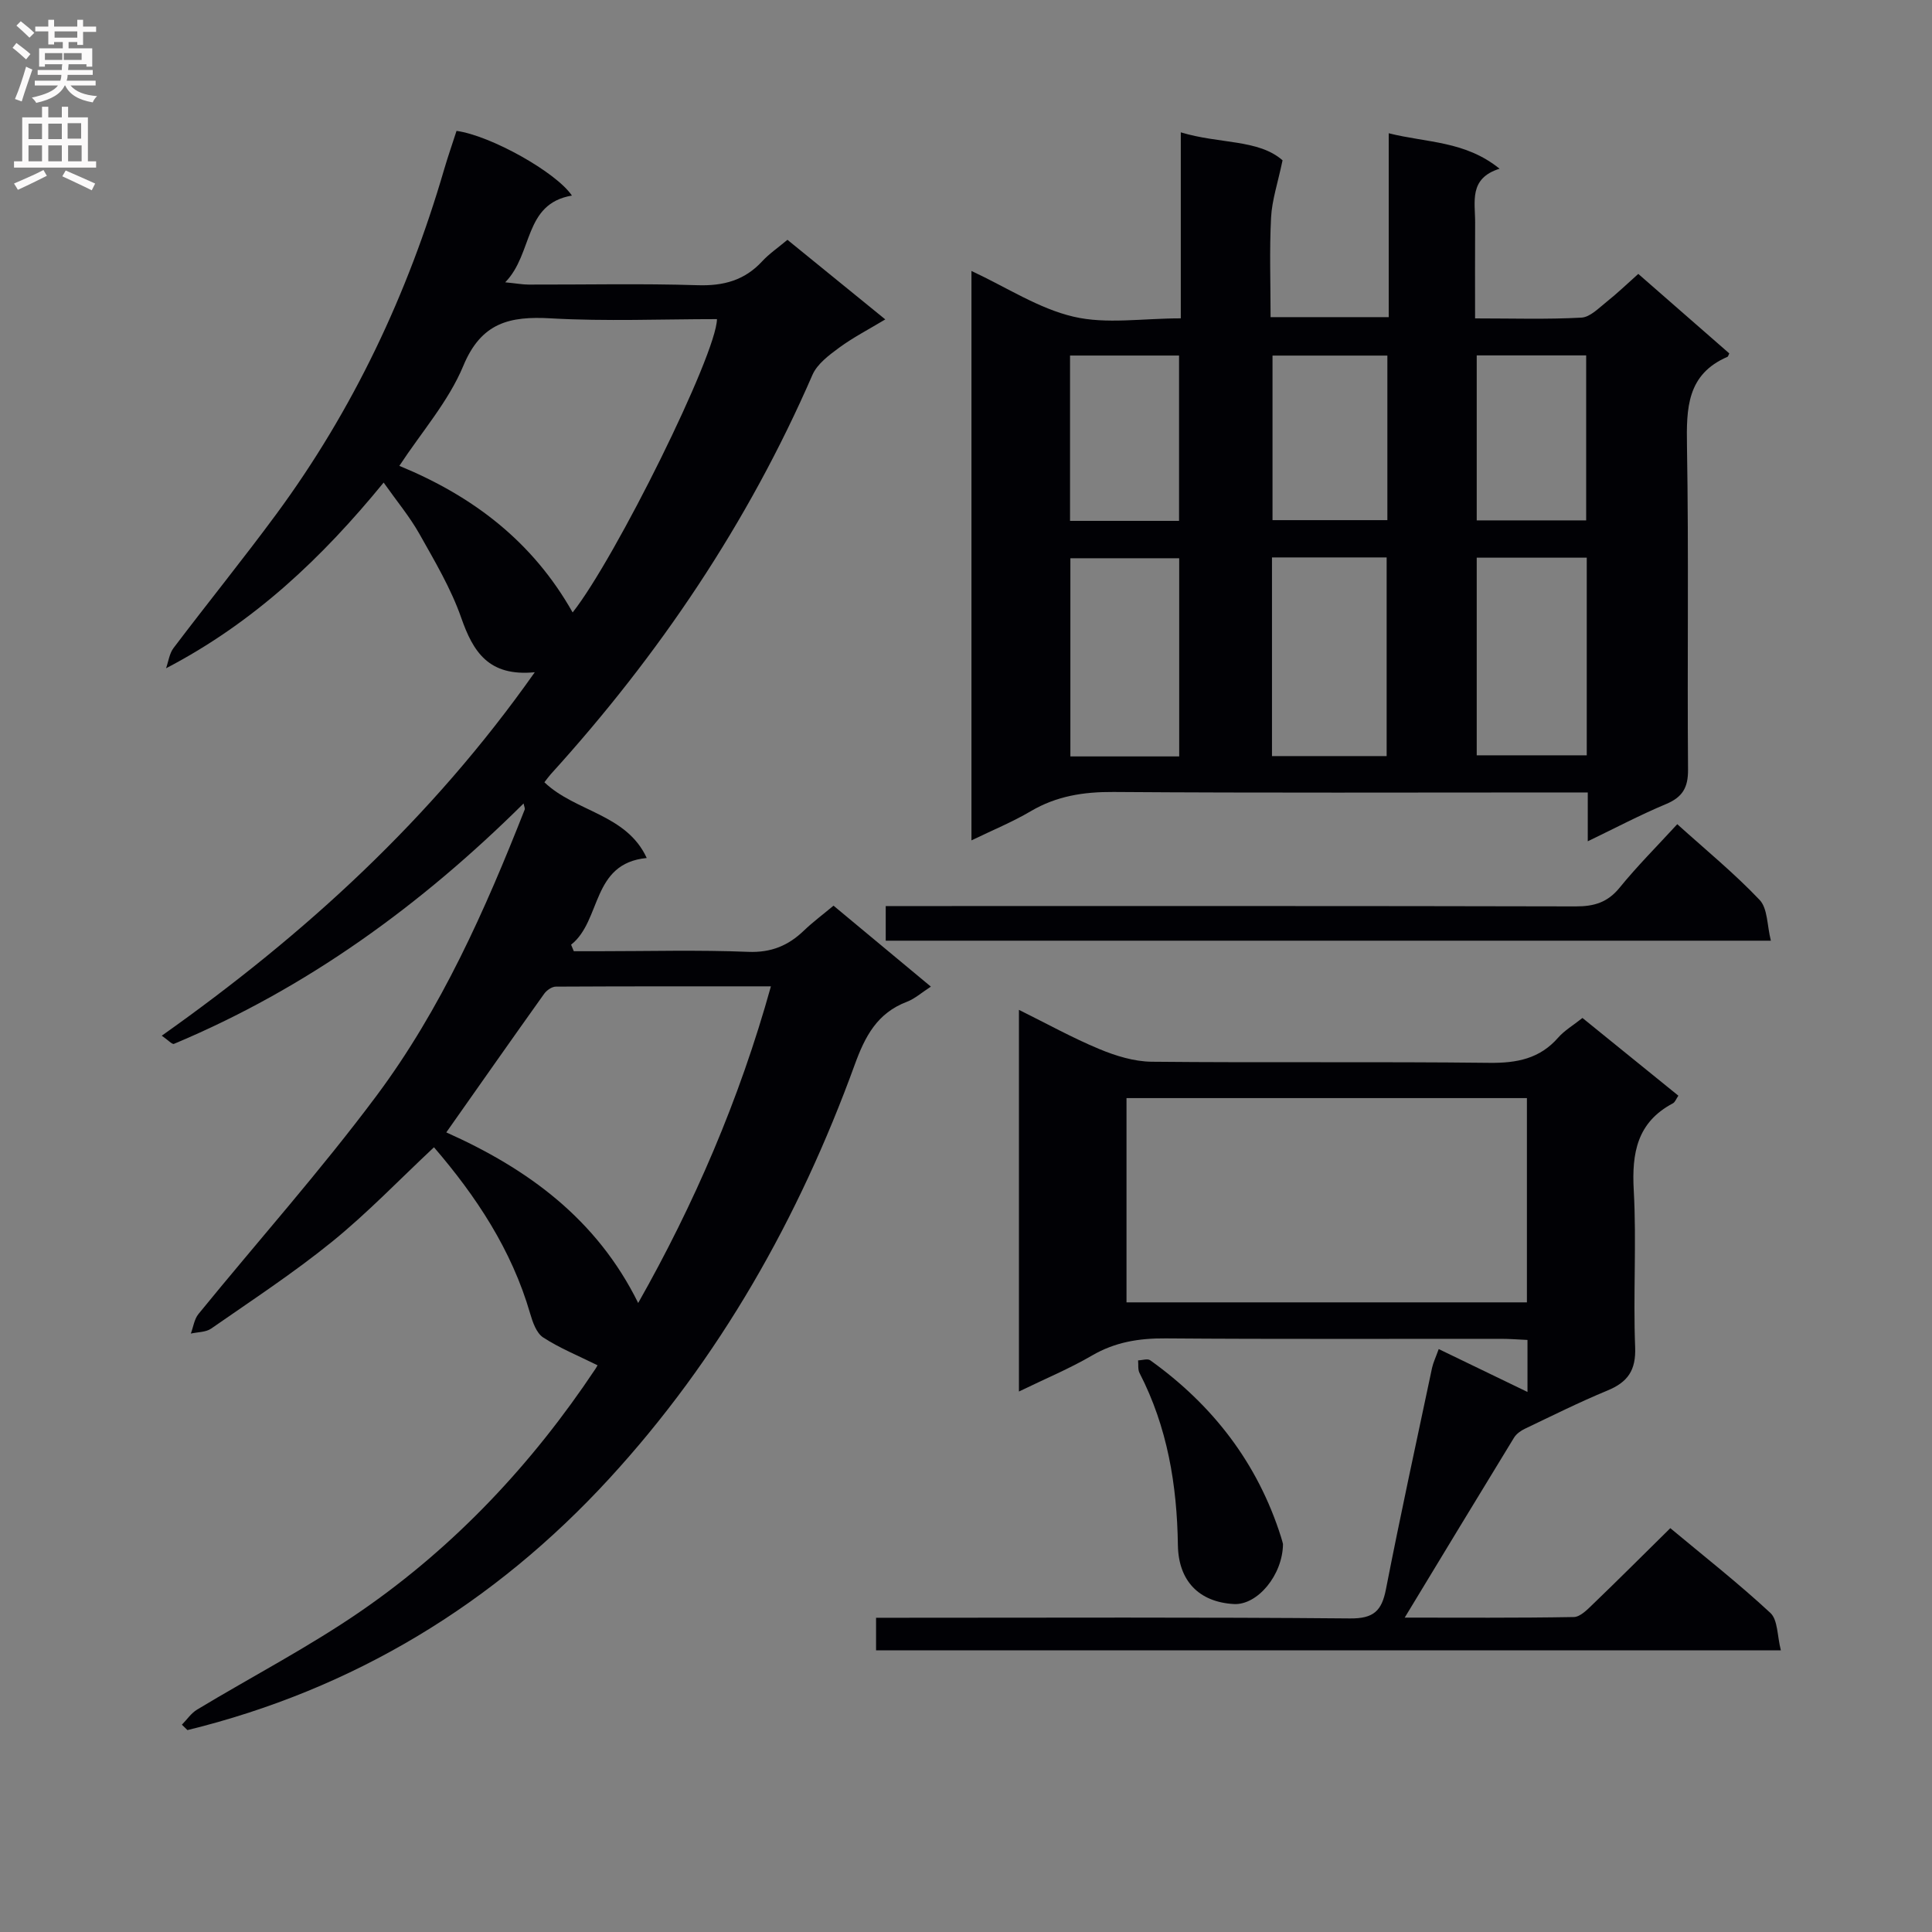
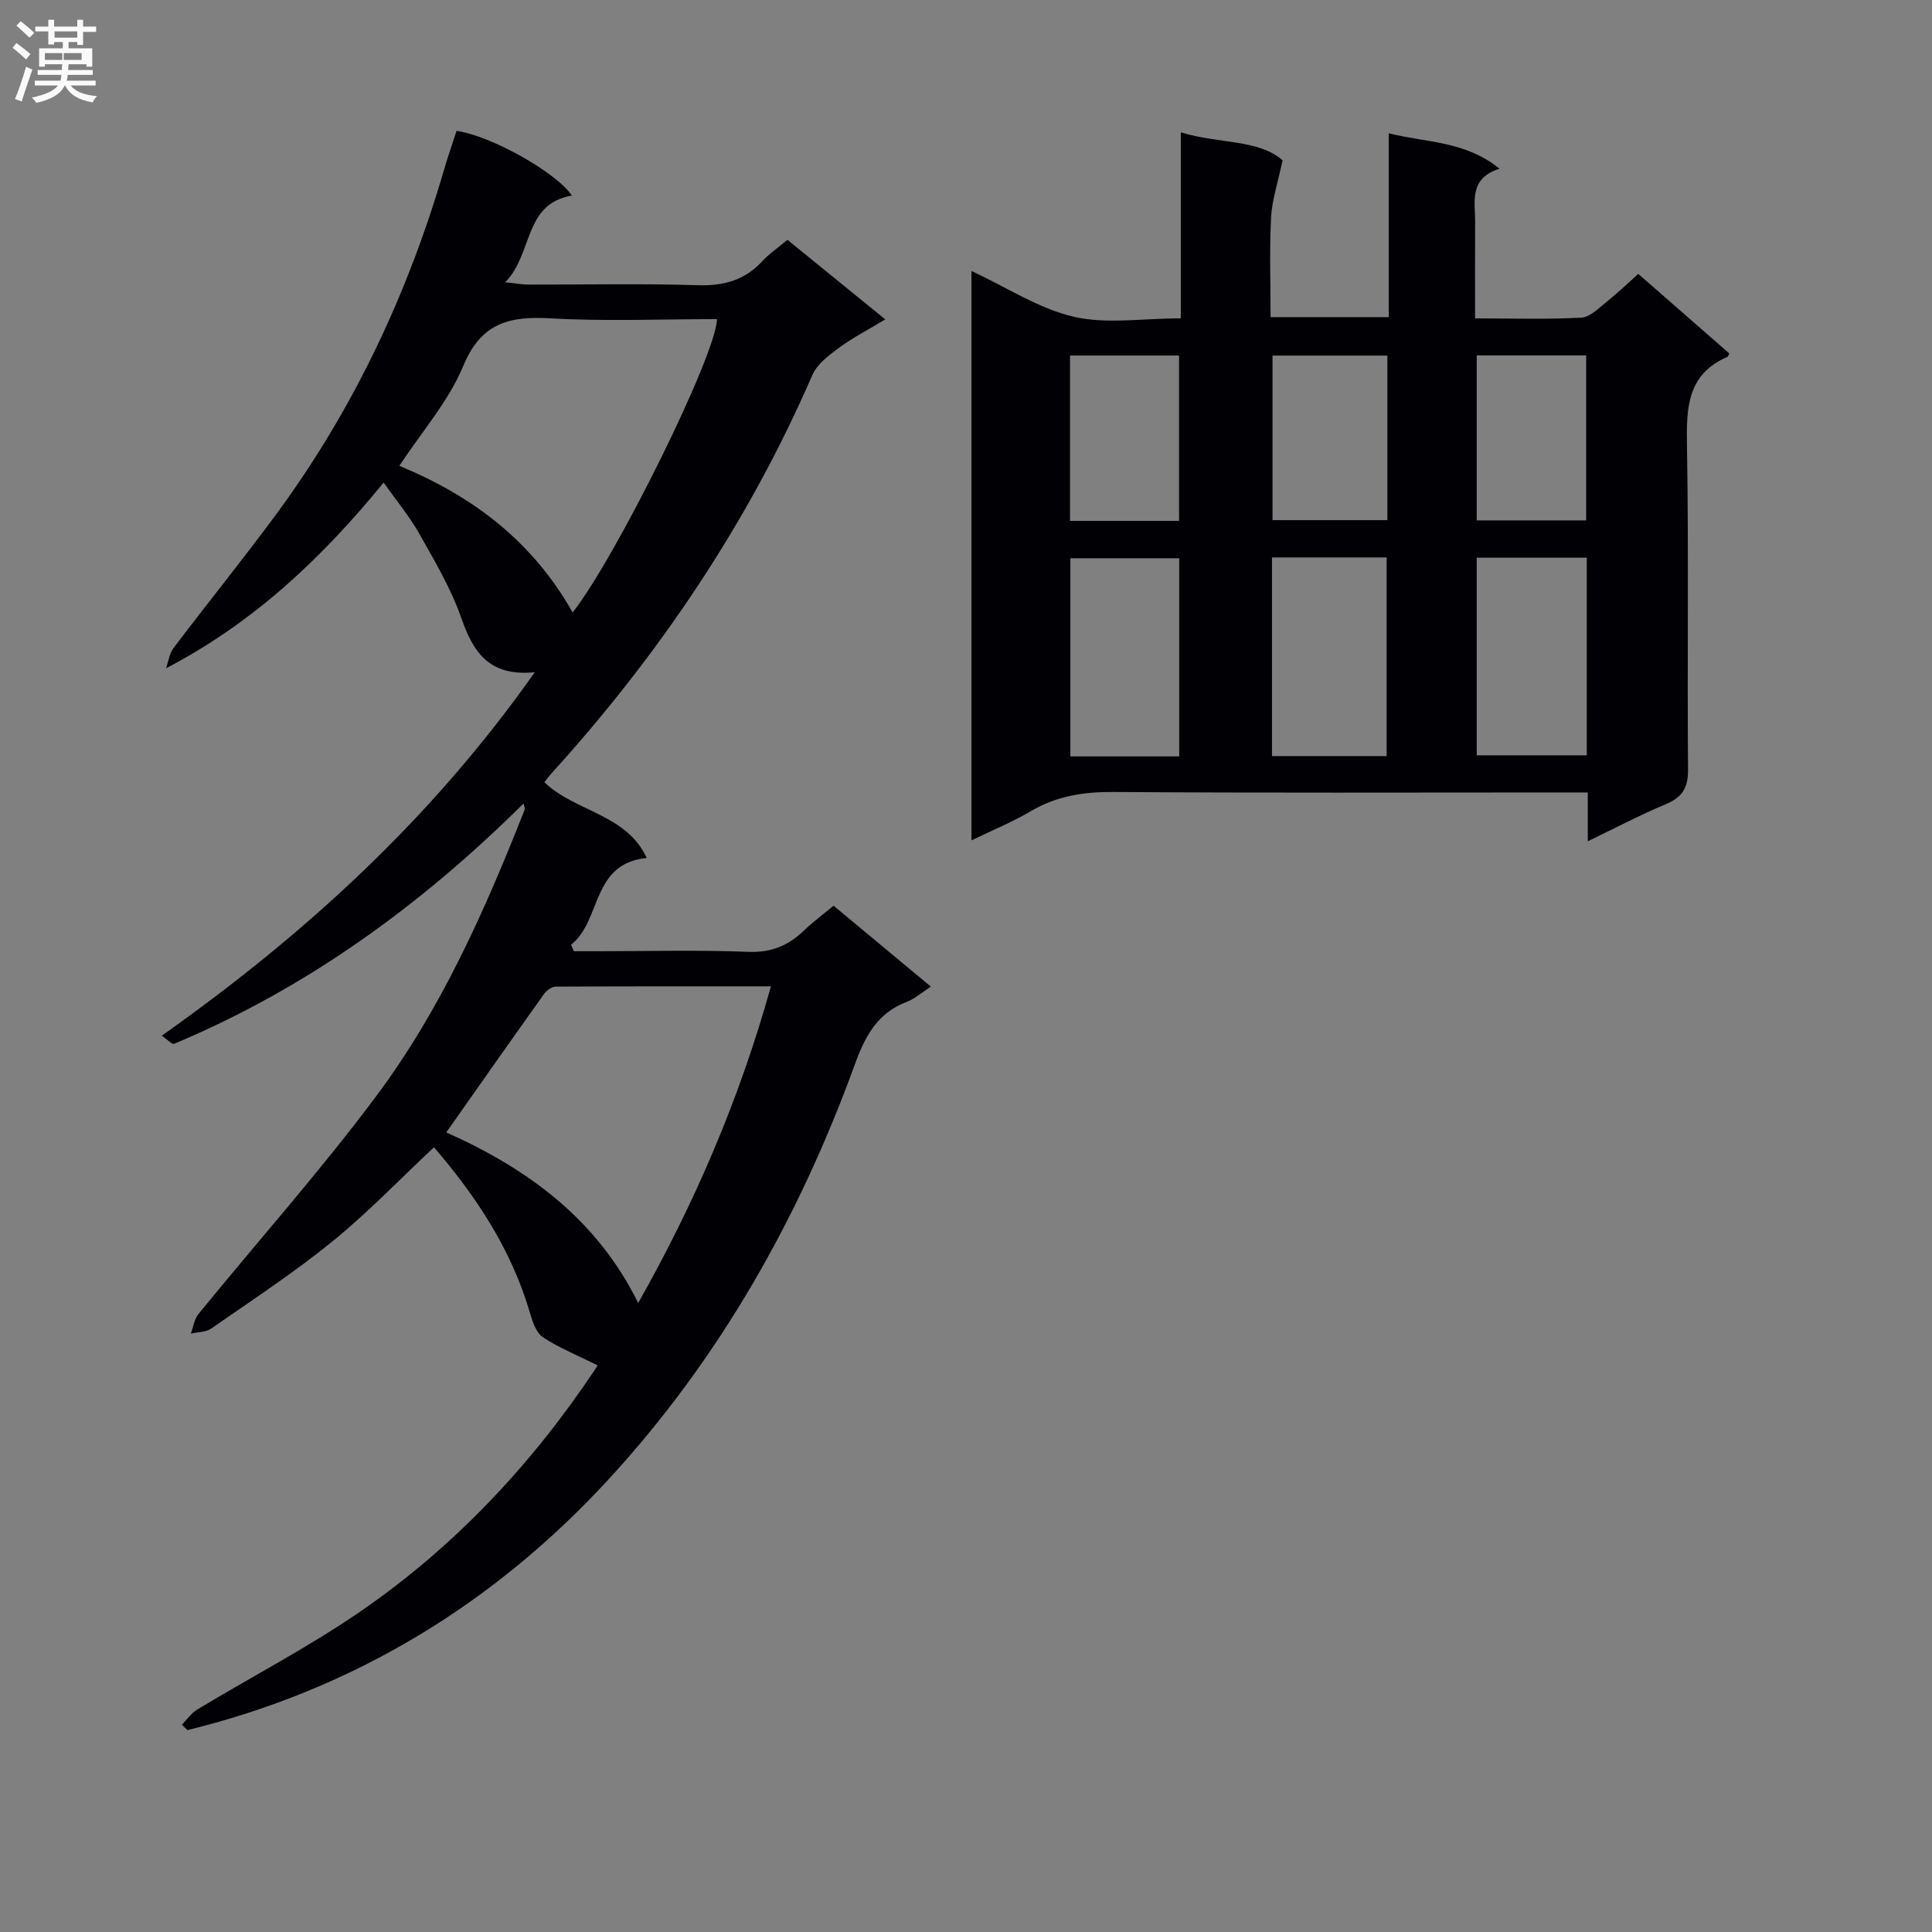
<svg xmlns="http://www.w3.org/2000/svg" enable-background="new 0 0 400 400" viewBox="0 0 400 400">
  <rect x="0" y="0" width="400" height="400" fill="#808080" stroke="none" />
  <g fill="#010105">
    <path d="m123.7 282.66c-4.07-2.02-7.88-3.56-11.25-5.76-1.39-.91-2.17-3.16-2.69-4.95-3.83-13.21-11.2-24.3-19.91-34.42-7.17 6.71-13.74 13.58-21.06 19.52-7.98 6.48-16.62 12.14-25.07 18.02-1.11.77-2.79.71-4.21 1.03.51-1.36.71-2.98 1.58-4.05 12.29-15.08 25.27-29.64 36.88-45.21 13.39-17.96 22.47-38.42 30.66-59.22.1-.25-.1-.62-.23-1.27-21.21 21.03-44.86 38.25-72.38 49.77-.38.16-1.22-.79-2.53-1.69 29.66-20.99 55.85-44.9 77.23-75.25-9.54.93-12.76-4.21-15.23-11.28-2.12-6.06-5.49-11.73-8.66-17.37-2.02-3.58-4.69-6.78-7.4-10.62-12.73 15.56-26.78 28.92-45.05 38.45.5-1.42.69-3.07 1.56-4.21 7.03-9.29 14.37-18.35 21.28-27.72 15.93-21.63 27.22-45.58 34.73-71.34.79-2.7 1.72-5.35 2.57-7.99 7.03.96 20.57 8.51 23.89 13.39-10.07 1.71-7.97 11.98-13.81 17.96 2.42.24 3.64.47 4.85.47 11.66.03 23.34-.24 34.99.13 5.36.17 9.71-1 13.36-4.95 1.45-1.57 3.26-2.79 5.23-4.45 6.59 5.36 13.12 10.67 20.26 16.48-3.49 2.1-6.67 3.74-9.52 5.83-2.12 1.56-4.57 3.38-5.56 5.65-13.33 30.68-31.75 57.98-54.18 82.68-.43.48-.8 1.01-1.32 1.67 6.41 6.14 16.99 6.55 21.19 15.68-11.52 1.11-9.32 12.95-15.66 17.95.19.45.37.9.56 1.35h5.12c10.33 0 20.68-.29 30.99.13 4.76.19 8.3-1.29 11.55-4.42 1.79-1.72 3.8-3.21 6.11-5.14 6.68 5.56 13.27 11.03 20.16 16.76-1.94 1.25-3.33 2.52-4.97 3.14-6.13 2.33-8.65 7.11-10.8 13.03-11.54 31.74-27.97 60.82-50.84 85.71-23.81 25.92-52.92 43.62-87.31 52.05-.38-.37-.76-.75-1.15-1.12 1.04-1.05 1.91-2.38 3.14-3.12 11.37-6.86 23.22-13 34.12-20.53 19.35-13.38 35.26-30.36 48.32-49.96.36-.53.63-1.12.46-.81zm8.43-12.89c11.52-20.34 20.91-41.95 27.48-65.56-15.31 0-29.92-.02-44.53.06-.81 0-1.89.75-2.4 1.46-6.73 9.43-13.38 18.92-20.28 28.72 16.83 7.52 31.12 17.89 39.73 35.32zm-13.57-142.97c8.86-11.2 29.79-53.44 29.88-60.73-11.47 0-22.98.49-34.41-.16-8.51-.49-14.39.87-18.11 9.84-3.06 7.36-8.63 13.68-13.24 20.7 15.28 6.29 27.6 15.68 35.88 30.35z" />
    <path d="m201.13 56.1c7.34 3.42 13.93 7.79 21.15 9.47 6.78 1.59 14.23.34 22.19.34 0-12.73 0-25.25 0-38.51 8.03 2.44 16.06 1.39 21.07 5.79-.99 4.72-2.2 8.27-2.38 11.87-.35 6.76-.1 13.56-.1 20.6h24.46c0-12.5 0-24.91 0-38.07 7.96 2 15.78 1.55 22.95 7.34-6.43 2.01-5.03 6.87-5.06 11.2-.04 6.46-.01 12.91-.01 19.79 7.77 0 14.91.23 22.02-.16 1.81-.1 3.62-2.01 5.26-3.31 2.19-1.74 4.22-3.7 6.51-5.74 6.44 5.63 12.67 11.07 18.84 16.46-.21.43-.25.65-.36.7-8.43 3.63-8.53 10.65-8.4 18.49.38 22.32.04 44.65.22 66.98.03 3.74-1.15 5.71-4.57 7.14-5.31 2.22-10.42 4.92-16.19 7.7 0-3.63 0-6.57 0-10.11-2.17 0-3.95 0-5.72 0-30.83 0-61.65.12-92.47-.1-6.17-.04-11.77.82-17.13 3.98-3.8 2.24-7.92 3.93-12.28 6.04 0-39.48 0-78.41 0-117.89zm62.22 59.31v41.13h23.74c0-13.81 0-27.46 0-41.13-8.13 0-15.74 0-23.74 0zm-19.21 41.2c0-13.86 0-27.51 0-41.03-7.84 0-15.23 0-22.53 0v41.03zm61.6-41.15v40.92h22.78c0-13.84 0-27.24 0-40.92-7.68 0-15.06 0-22.78 0zm-18.5-41.84c-8.22 0-16.08 0-23.78 0v34.07h23.78c0-11.56 0-22.8 0-34.07zm-43.13 34.22c0-11.75 0-23.07 0-34.23-7.87 0-15.25 0-22.57 0v34.23zm61.63-.1h22.66c0-11.59 0-22.92 0-34.16-7.8 0-15.18 0-22.66 0z" />
-     <path d="m297.87 279.31c6.32 3.05 12.08 5.83 18.38 8.88 0-3.9 0-7.11 0-10.77-1.94-.09-3.71-.23-5.48-.23-23.16-.02-46.32.09-69.47-.09-5.47-.04-10.42.75-15.22 3.55-4.68 2.73-9.74 4.83-15.12 7.45 0-26.36 0-52.21 0-79.02 5.78 2.86 11.07 5.8 16.63 8.11 3.41 1.42 7.21 2.59 10.84 2.63 23.32.23 46.65-.04 69.97.23 5.66.06 10.39-.85 14.22-5.24 1.29-1.47 3.08-2.51 5.01-4.05 6.54 5.29 13.08 10.59 19.86 16.09-.45.65-.68 1.35-1.15 1.59-7.39 3.92-8.52 10.26-8.09 18 .6 10.8-.14 21.66.29 32.47.19 4.81-1.53 7.25-5.75 8.99-5.8 2.4-11.43 5.21-17.1 7.92-.85.4-1.74 1.05-2.22 1.82-7.51 12.28-14.96 24.59-22.64 37.27 11.52 0 23.26.09 35-.12 1.35-.02 2.82-1.55 3.97-2.66 5.27-5.07 10.45-10.25 16.02-15.74 6.88 5.74 14.06 11.37 20.72 17.55 1.56 1.45 1.4 4.76 2.17 7.75-62.88 0-124.92 0-187.33 0 0-1.92 0-3.98 0-6.75h5.15c30.99 0 61.98-.14 92.96.14 4.93.05 6.59-1.58 7.46-6.07 2.99-15.3 6.31-30.54 9.54-45.8.24-1.1.75-2.14 1.38-3.9zm-64.64-9.67h82.9c0-14.3 0-28.32 0-42.29-27.87 0-55.28 0-82.9 0z" />
-     <path d="m347.26 170.64c5.91 5.33 11.83 10.18 17.05 15.68 1.68 1.77 1.53 5.28 2.33 8.44-61.68 0-122.28 0-183.26 0 0-2.17 0-4.36 0-7.17h6.41c45.49 0 90.97-.04 136.46.07 3.78.01 6.59-.82 9.07-3.87 3.66-4.5 7.78-8.62 11.94-13.15z" />
-     <path d="m265.63 319.67c-.06 6.44-5.3 12.7-10.18 12.43-7.2-.41-11.47-4.78-11.58-12.2-.18-12.46-2.17-24.44-7.94-35.63-.38-.73-.21-1.74-.3-2.62.85-.02 1.96-.41 2.51-.02 12.95 9.27 22.24 21.28 27.08 36.58.2.62.36 1.26.41 1.46z" />
  </g>
  <path d="m2.6 9.9.8-1c.9.7 1.9 1.4 2.9 2.3l-.9 1.1c-1.1-1-2-1.8-2.8-2.4zm.5 10.6c.9-2.1 1.6-4.3 2.3-6.7.4.2.8.4 1.3.6-.7 2.1-1.5 4.3-2.2 6.6zm.3-15.2.9-.9c1 .8 2 1.6 2.8 2.4l-1 1c-.9-.9-1.8-1.7-2.7-2.5zm12.6-1.2h1.2v1.4h2.7v1.1h-2.7v2.7h-1.2v-.6h-1.8v1.3h4.9v3.8h-1.2v-.5h-3.7c0 .4-.1.9-.1 1.2h5.1v1h-5.2c0 .5-.1.9-.2 1.2h6v1h-5.2c1.1 1.3 2.9 2 5.5 2.2-.4.4-.7.8-.9 1.3-2.9-.5-4.8-1.6-5.7-3.5h-.1c-.8 1.7-2.7 2.9-5.9 3.6-.2-.4-.6-.8-.9-1.1 2.8-.6 4.6-1.4 5.4-2.5h-4.8v-1h5.3c.1-.3.2-.7.2-1.2h-4.9v-1h5c0-.4 0-.8.1-1.2h-3.6v.5h-1.2v-3.8h4.9v-1.3h-1.8v.5h-1.2v-2.7h-2.7v-1h2.7v-1.4h1.2v1.4h4.8zm-6.7 8.3h3.6c0-.4 0-.9 0-1.4h-3.6zm1.9-4.6h4.8v-1.3h-4.7v1.3zm6.7 3.2h-4.7v1.4h3.7v-1.4z" fill="#fbfafa" />
-   <path d="m8.7 22.1h1.3v2.2h2.8v-2.2h1.3v2.2h4.1v9.1h1.7v1.3h-17v-1.3h1.7v-9.1h4.1zm.3 13.1.7 1.2c-1.8.9-3.8 1.9-6 2.9-.2-.4-.5-.8-.8-1.3 2.3-1 4.4-1.9 6.1-2.8zm-3.1-6.4h2.8v-3.2h-2.8zm0 4.6h2.8v-3.3h-2.8zm4.1-4.6h2.8v-3.2h-2.8zm0 4.6h2.8v-3.3h-2.8zm3.6 1.9c2.1.9 4.1 1.8 6.1 2.7l-.7 1.4c-2.2-1.1-4.2-2-6.1-2.9zm3.2-9.8h-2.8v3.2h2.8v-3.1zm-2.7 7.9h2.8v-3.3h-2.8z" fill="#fbfafa" />
</svg>